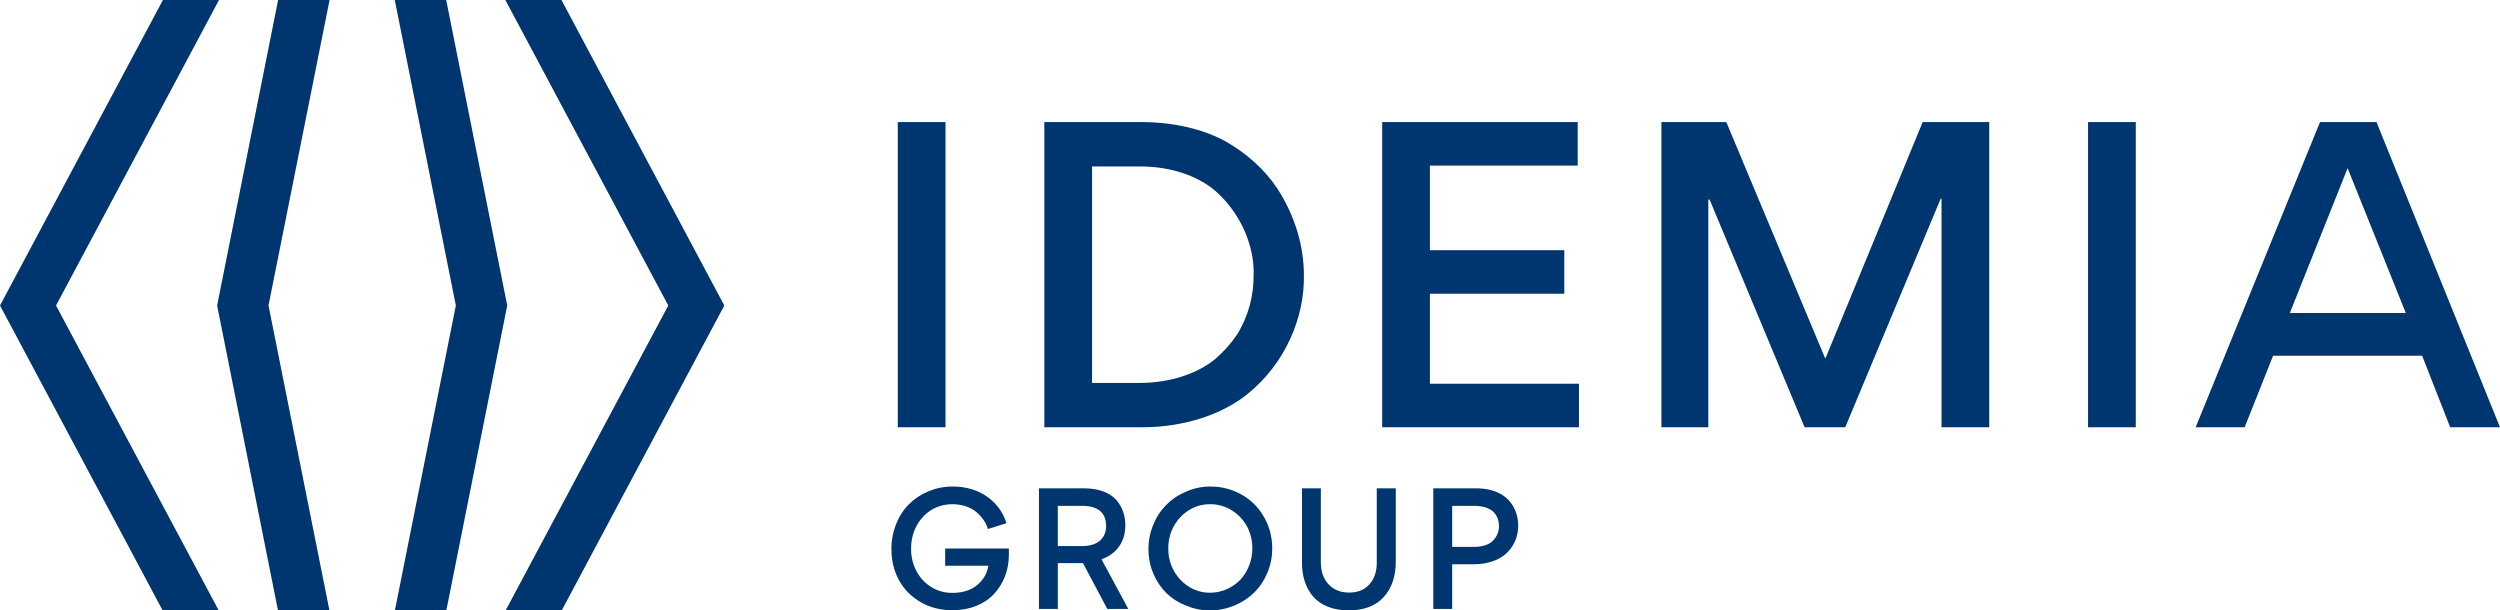
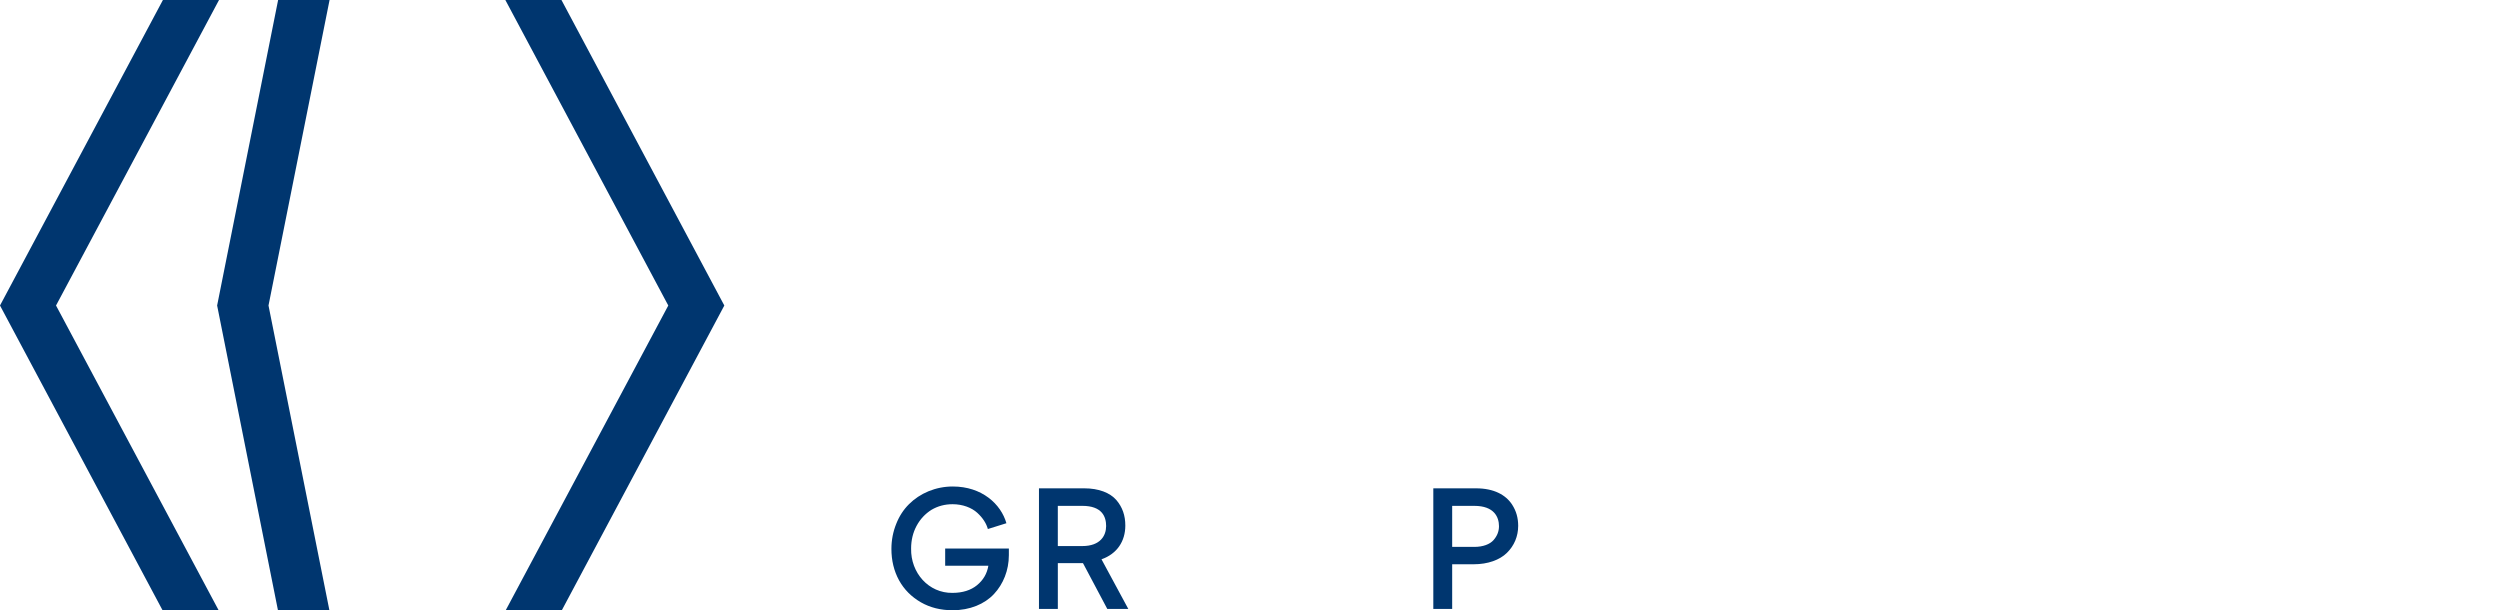
<svg xmlns="http://www.w3.org/2000/svg" id="Calque_2" data-name="Calque 2" viewBox="0 0 2047.75 500">
  <defs>
    <style>
      .cls-1 {
        fill: #00366f;
        stroke-width: 0px;
      }
    </style>
  </defs>
  <g id="Calque_1-2" data-name="Calque 1">
    <polygon class="cls-1" points="227.81 0 177.85 250.24 227.7 500 269.84 500 219.93 250.24 269.95 0 227.81 0" />
    <polygon class="cls-1" points="133.45 0 0 250.24 133.22 500 179.16 500 45.89 250.24 179.4 0 133.45 0" />
-     <polygon class="cls-1" points="323.35 0 373.38 250.24 323.45 500 365.59 500 415.47 250.24 365.48 0 323.35 0" />
    <polygon class="cls-1" points="413.93 0 547.39 250.25 414.15 500 460.11 500 593.29 250.25 459.89 0 413.93 0" />
    <g>
-       <path class="cls-1" d="M774.47,100h-39.1v249.99h39.1V100ZM1068.02,225.17c0-22.64-6.86-48.01-21.94-70.98-9.95-15.09-25.04-28.81-42.87-38.76-17.83-9.6-41.84-15.44-68.58-15.44h-79.22v249.99h79.9c35.66,0,66.53-10.98,86.77-27.43,30.85-25.03,46.64-62.74,45.94-97.39M1026.87,225.17c0,17.15-4.11,33.61-13.72,49.04-5.14,7.55-11.31,14.4-18.18,20.23-14.06,11.31-36.01,19.2-61.38,19.2h-39.09v-177.3h39.44c25.38,0,47.33,7.89,61.39,19.9,21.25,18.51,32.22,45.61,31.53,68.93M1132.15,100v249.99h161.17v-35.67h-122.08v-73.73h110.07v-35.66h-110.07v-69.27h121.05v-35.67h-160.14ZM1629.39,350V99.99h-54.53l-79.56,193.42h-.35l-80.93-193.42h-53.15v249.99h38.41v-186.55h1.03l77.85,186.56h33.27l78.19-187.24h.68v187.24h39.09,0ZM1749.41,100h-39.09v249.99h39.09V100ZM1861.89,291.36h122.08l22.98,58.64h40.8l-101.16-249.99h-46.29l-101.85,249.99h40.12l23.32-58.64h0ZM1875.6,256.38l47.33-118.66,47.66,118.66h-94.99Z" />
      <path class="cls-1" d="M809.16,433.33c-1.21-4.47-4.07-9.08-8.67-13.28-4.61-4.2-11.93-7.05-20.19-7.05-6.37,0-12.06,1.49-17.34,4.6-5.15,3.26-9.21,7.59-12.2,13.14-2.98,5.55-4.47,11.79-4.47,18.57-.41,19.92,14.37,36.59,33.87,36.32,8.27,0,15.04-2.17,20.05-6.24,5.15-4.2,8.27-9.48,9.35-15.99h-35.37v-14.09h52.17v5.42c0,12.46-4.61,23.71-12.2,31.84-7.72,8.27-19.78,13.28-33.87,13.28-9.75,0-18.43-2.17-26.01-6.51-7.72-4.47-13.68-10.44-17.88-18.02-4.2-7.72-6.24-16.26-6.24-25.74,0-7.18,1.35-14.09,3.93-20.46,2.44-6.24,5.96-11.66,10.44-16.12,8.94-8.94,21.81-14.51,35.91-14.51,23.85,0,39.43,14.37,43.91,30.08l-15.18,4.75h-.01Z" />
      <path class="cls-1" d="M886.52,447.28c14.91,0,19.51-8.67,19.51-16.4s-3.39-16.53-19.51-16.53h-20.06v32.93h20.06ZM866.47,461.24v37.53h-15.45v-98.78h37.13c11.93,0,21,3.66,26.15,9.48,5.15,5.96,7.45,12.87,7.45,21,0,12.87-6.78,23.18-19.51,27.65l21.95,40.65h-17.21l-19.92-37.53h-20.6.01Z" />
-       <path class="cls-1" d="M991.39,485.49c9.48,0,18.3-4.2,24.52-10.57,6.09-6.51,9.89-15.85,9.89-25.61,0-6.65-1.49-12.74-4.47-18.3-3.12-5.55-7.32-9.88-12.6-13.14-5.28-3.25-11.12-4.87-17.34-4.87-19.11-.41-34.83,16.53-34.43,36.32-.4,19.51,15.32,36.58,34.43,36.17M944.78,429.54c2.58-6.37,6.24-11.79,10.85-16.26,4.47-4.6,9.88-8.13,16.26-10.71,6.09-2.72,12.73-4.07,19.65-4.07,9.21,0,17.75,2.31,25.47,6.64,7.73,4.34,13.82,10.44,18.3,18.3,4.47,7.72,6.78,16.4,6.78,25.74,0,7.19-1.35,13.82-4.07,20.19-2.71,6.37-6.37,11.79-10.85,16.12-4.6,4.47-10.02,7.99-16.26,10.57-6.37,2.58-12.87,3.93-19.79,3.93s-13.42-1.35-19.65-3.93c-6.24-2.44-11.66-5.96-16.13-10.3-4.47-4.47-8-9.75-10.71-16.12-2.58-6.09-3.93-12.87-3.93-20.06.01-7.04,1.36-13.81,4.08-20.04" />
-       <path class="cls-1" d="M1143.28,460.42c0,11.66-3.39,21.41-9.75,28.46-6.22,7.18-16.26,11.11-28.86,11.11s-22.91-4.2-29-11.25-9.21-16.53-9.21-27.65v-61.1h15.45v60.57c0,7.59,2.17,13.68,6.37,18.15,4.34,4.48,9.89,6.65,16.66,6.65,7.18,0,12.74-2.17,16.8-6.78,3.93-4.47,5.96-10.31,5.96-17.48v-61.11h15.58v60.43h.01-.01Z" />
      <path class="cls-1" d="M1207.63,414.36h-18.15v33.6h18.15c7.18,0,12.73-2.17,15.72-5.55,2.98-3.39,4.47-7.18,4.47-11.38,0-7.46-3.93-16.67-20.19-16.67M1234.33,452.84c-5.96,5.82-15.59,9.35-27.24,9.35h-17.61v36.59h-15.45v-98.79h34.97c14.77,0,24.39,5.42,29.54,13.28,3.52,5.42,5.01,11.12,5.01,17.48-.01,8.53-3.26,16.25-9.22,22.08" />
    </g>
  </g>
</svg>